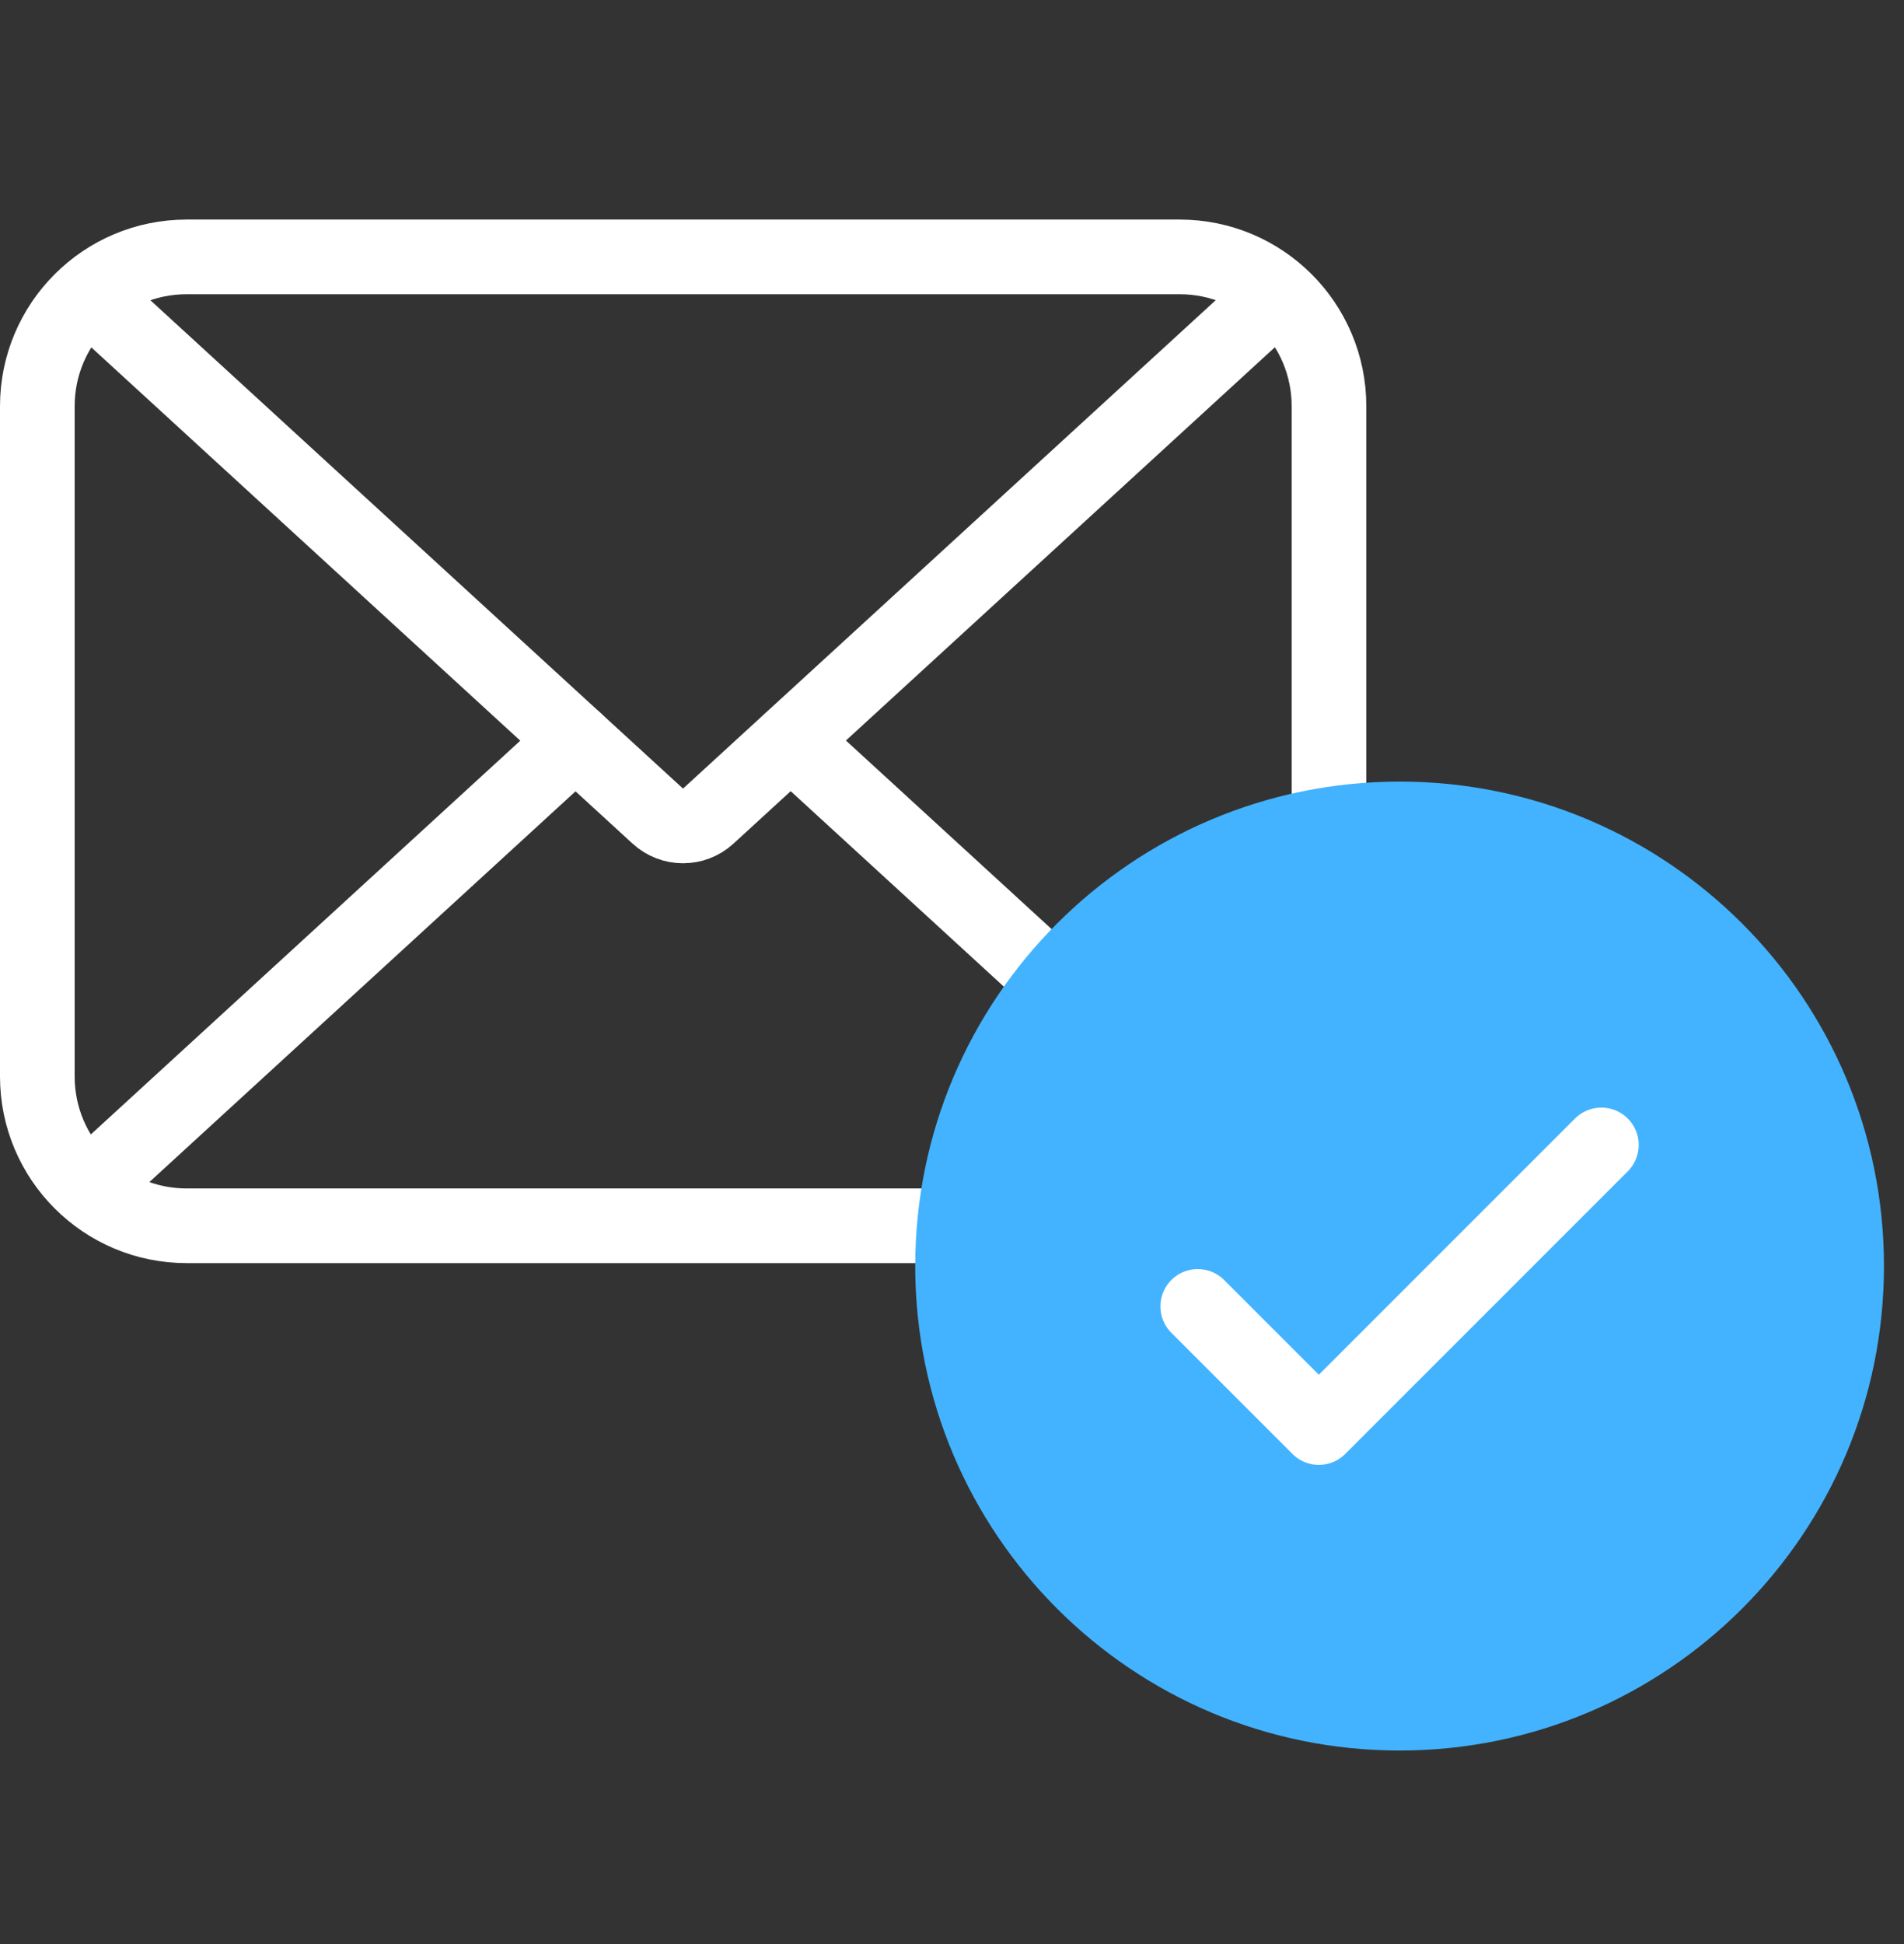
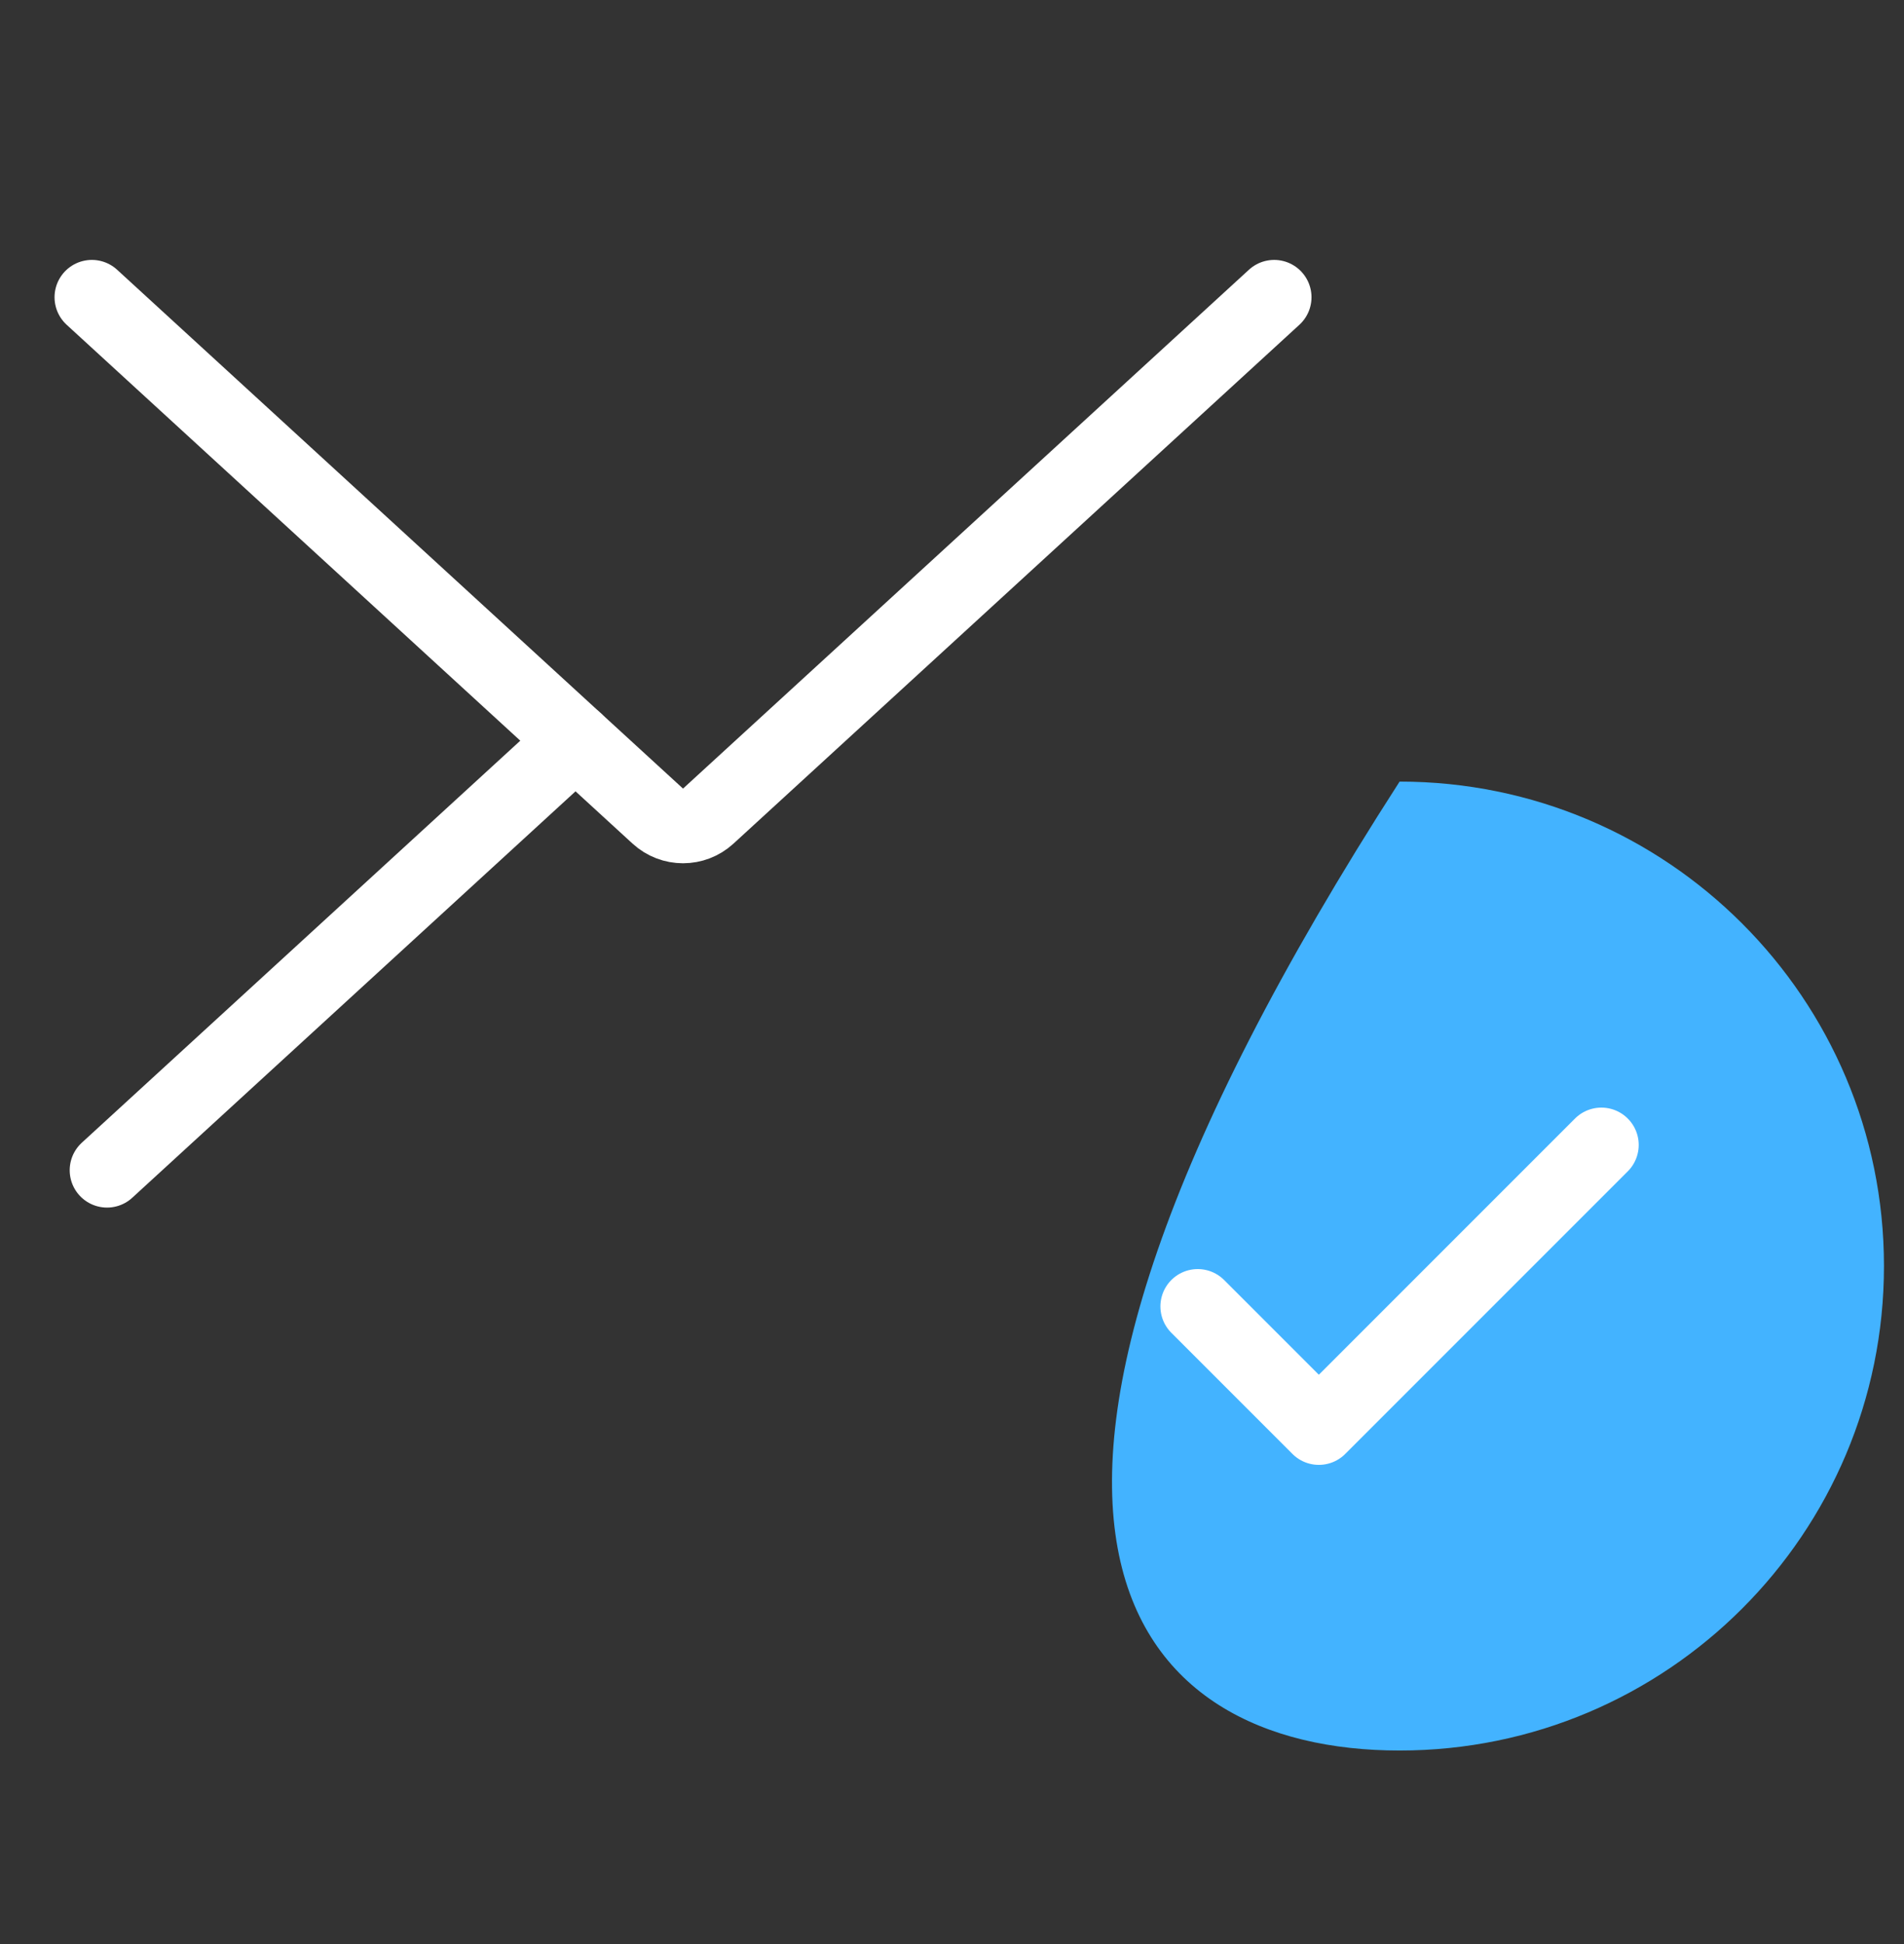
<svg xmlns="http://www.w3.org/2000/svg" width="48" height="49" viewBox="0 0 48 49" fill="none">
  <rect x="0" y="0" width="48" height="49" fill="#333333" stroke="none" />
  <g clip-path="url(#clip0_1_1849)">
-     <path d="M29.739 6.475H4.706C2.627 6.475 0.941 8.16 0.941 10.239V27.132C0.941 29.211 2.627 30.896 4.706 30.896H29.739C31.818 30.896 33.504 29.211 33.504 27.132V10.239C33.504 8.16 31.818 6.475 29.739 6.475Z" stroke="white" stroke-width="1.882" />
    <path d="M32.122 7.492L17.855 20.57C17.495 20.9 16.943 20.9 16.583 20.57L2.316 7.492" stroke="white" stroke-width="1.882" stroke-linecap="round" stroke-linejoin="round" />
    <path d="M14.509 18.669L2.698 29.496" stroke="white" stroke-width="1.882" stroke-linecap="round" stroke-linejoin="round" />
-     <path d="M31.748 29.496L19.938 18.669" stroke="white" stroke-width="1.882" stroke-linecap="round" stroke-linejoin="round" />
-     <path d="M35.284 44.122C42.028 44.122 47.495 38.655 47.495 31.911C47.495 25.167 42.028 19.7 35.284 19.7C28.54 19.7 23.073 25.167 23.073 31.911C23.073 38.655 28.54 44.122 35.284 44.122Z" fill="#43B3FF" />
+     <path d="M35.284 44.122C42.028 44.122 47.495 38.655 47.495 31.911C47.495 25.167 42.028 19.7 35.284 19.7C23.073 38.655 28.54 44.122 35.284 44.122Z" fill="#43B3FF" />
    <path d="M30.195 32.928L33.248 35.981L40.371 28.858" stroke="white" stroke-width="1.882" stroke-linecap="round" stroke-linejoin="round" />
  </g>
  <defs>
    <clipPath id="clip0_1_1849">
      <rect width="48" height="38.588" fill="white" transform="translate(0 5.533)" />
    </clipPath>
  </defs>
</svg>